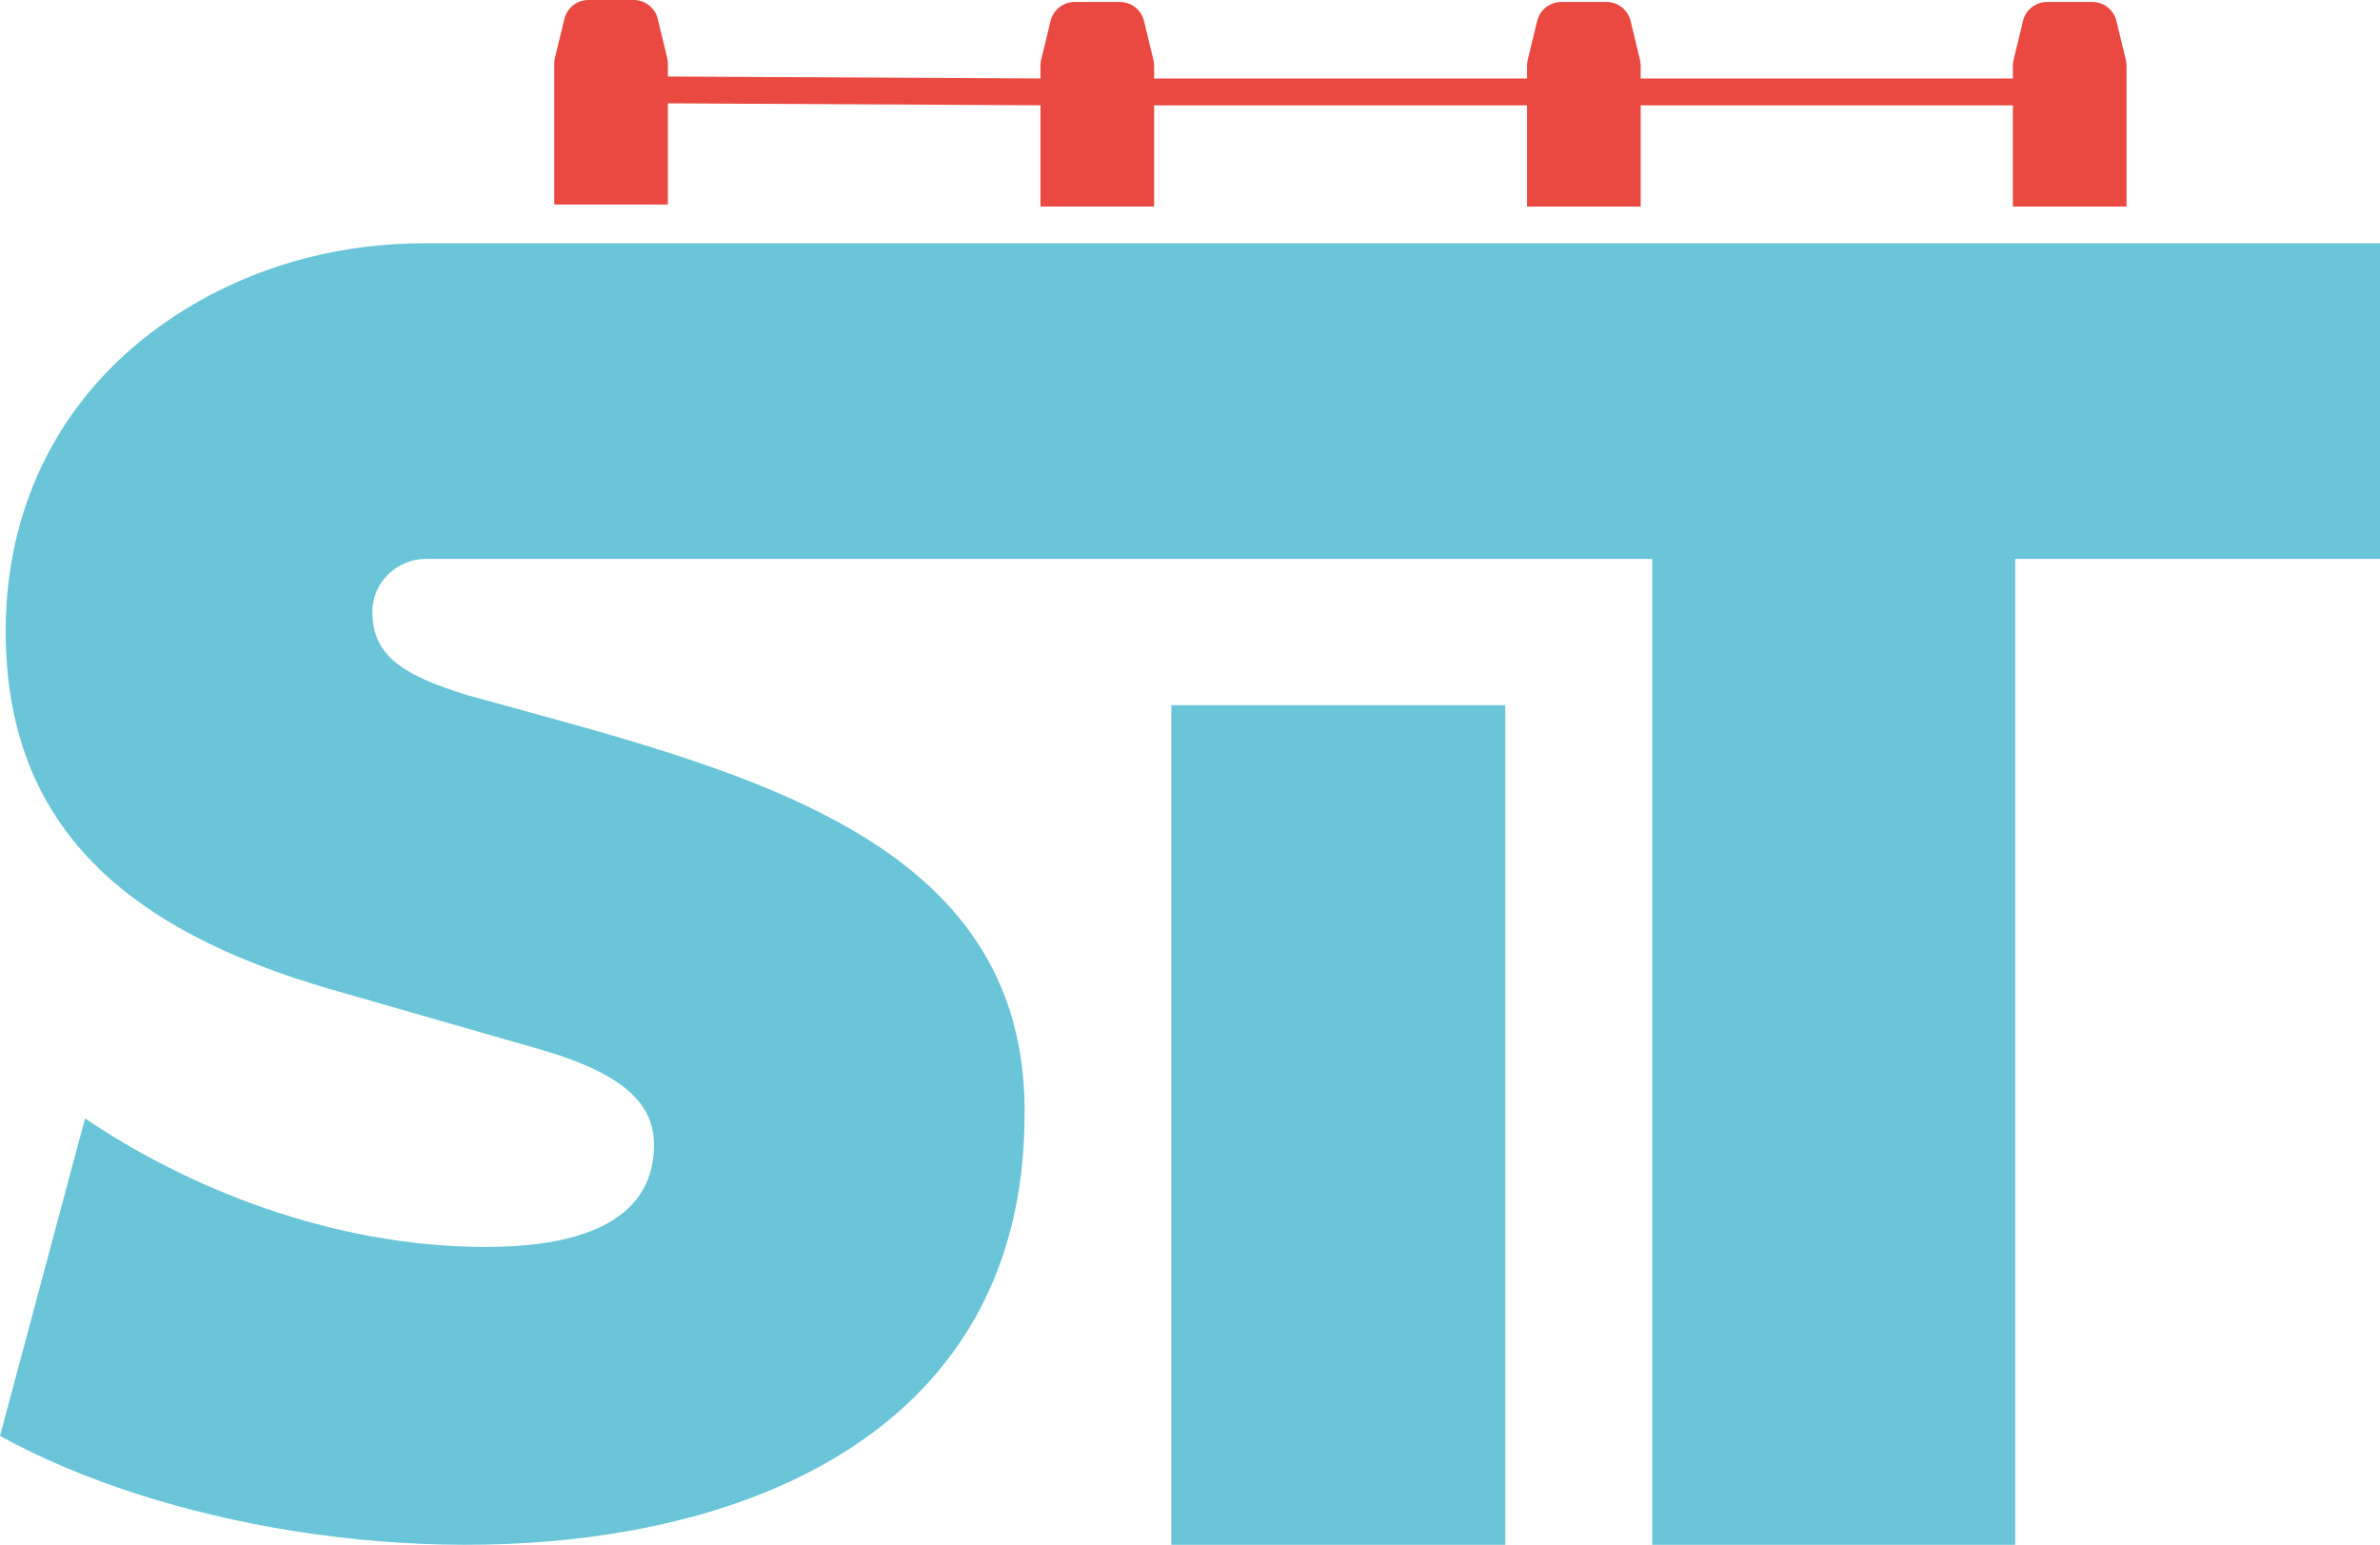
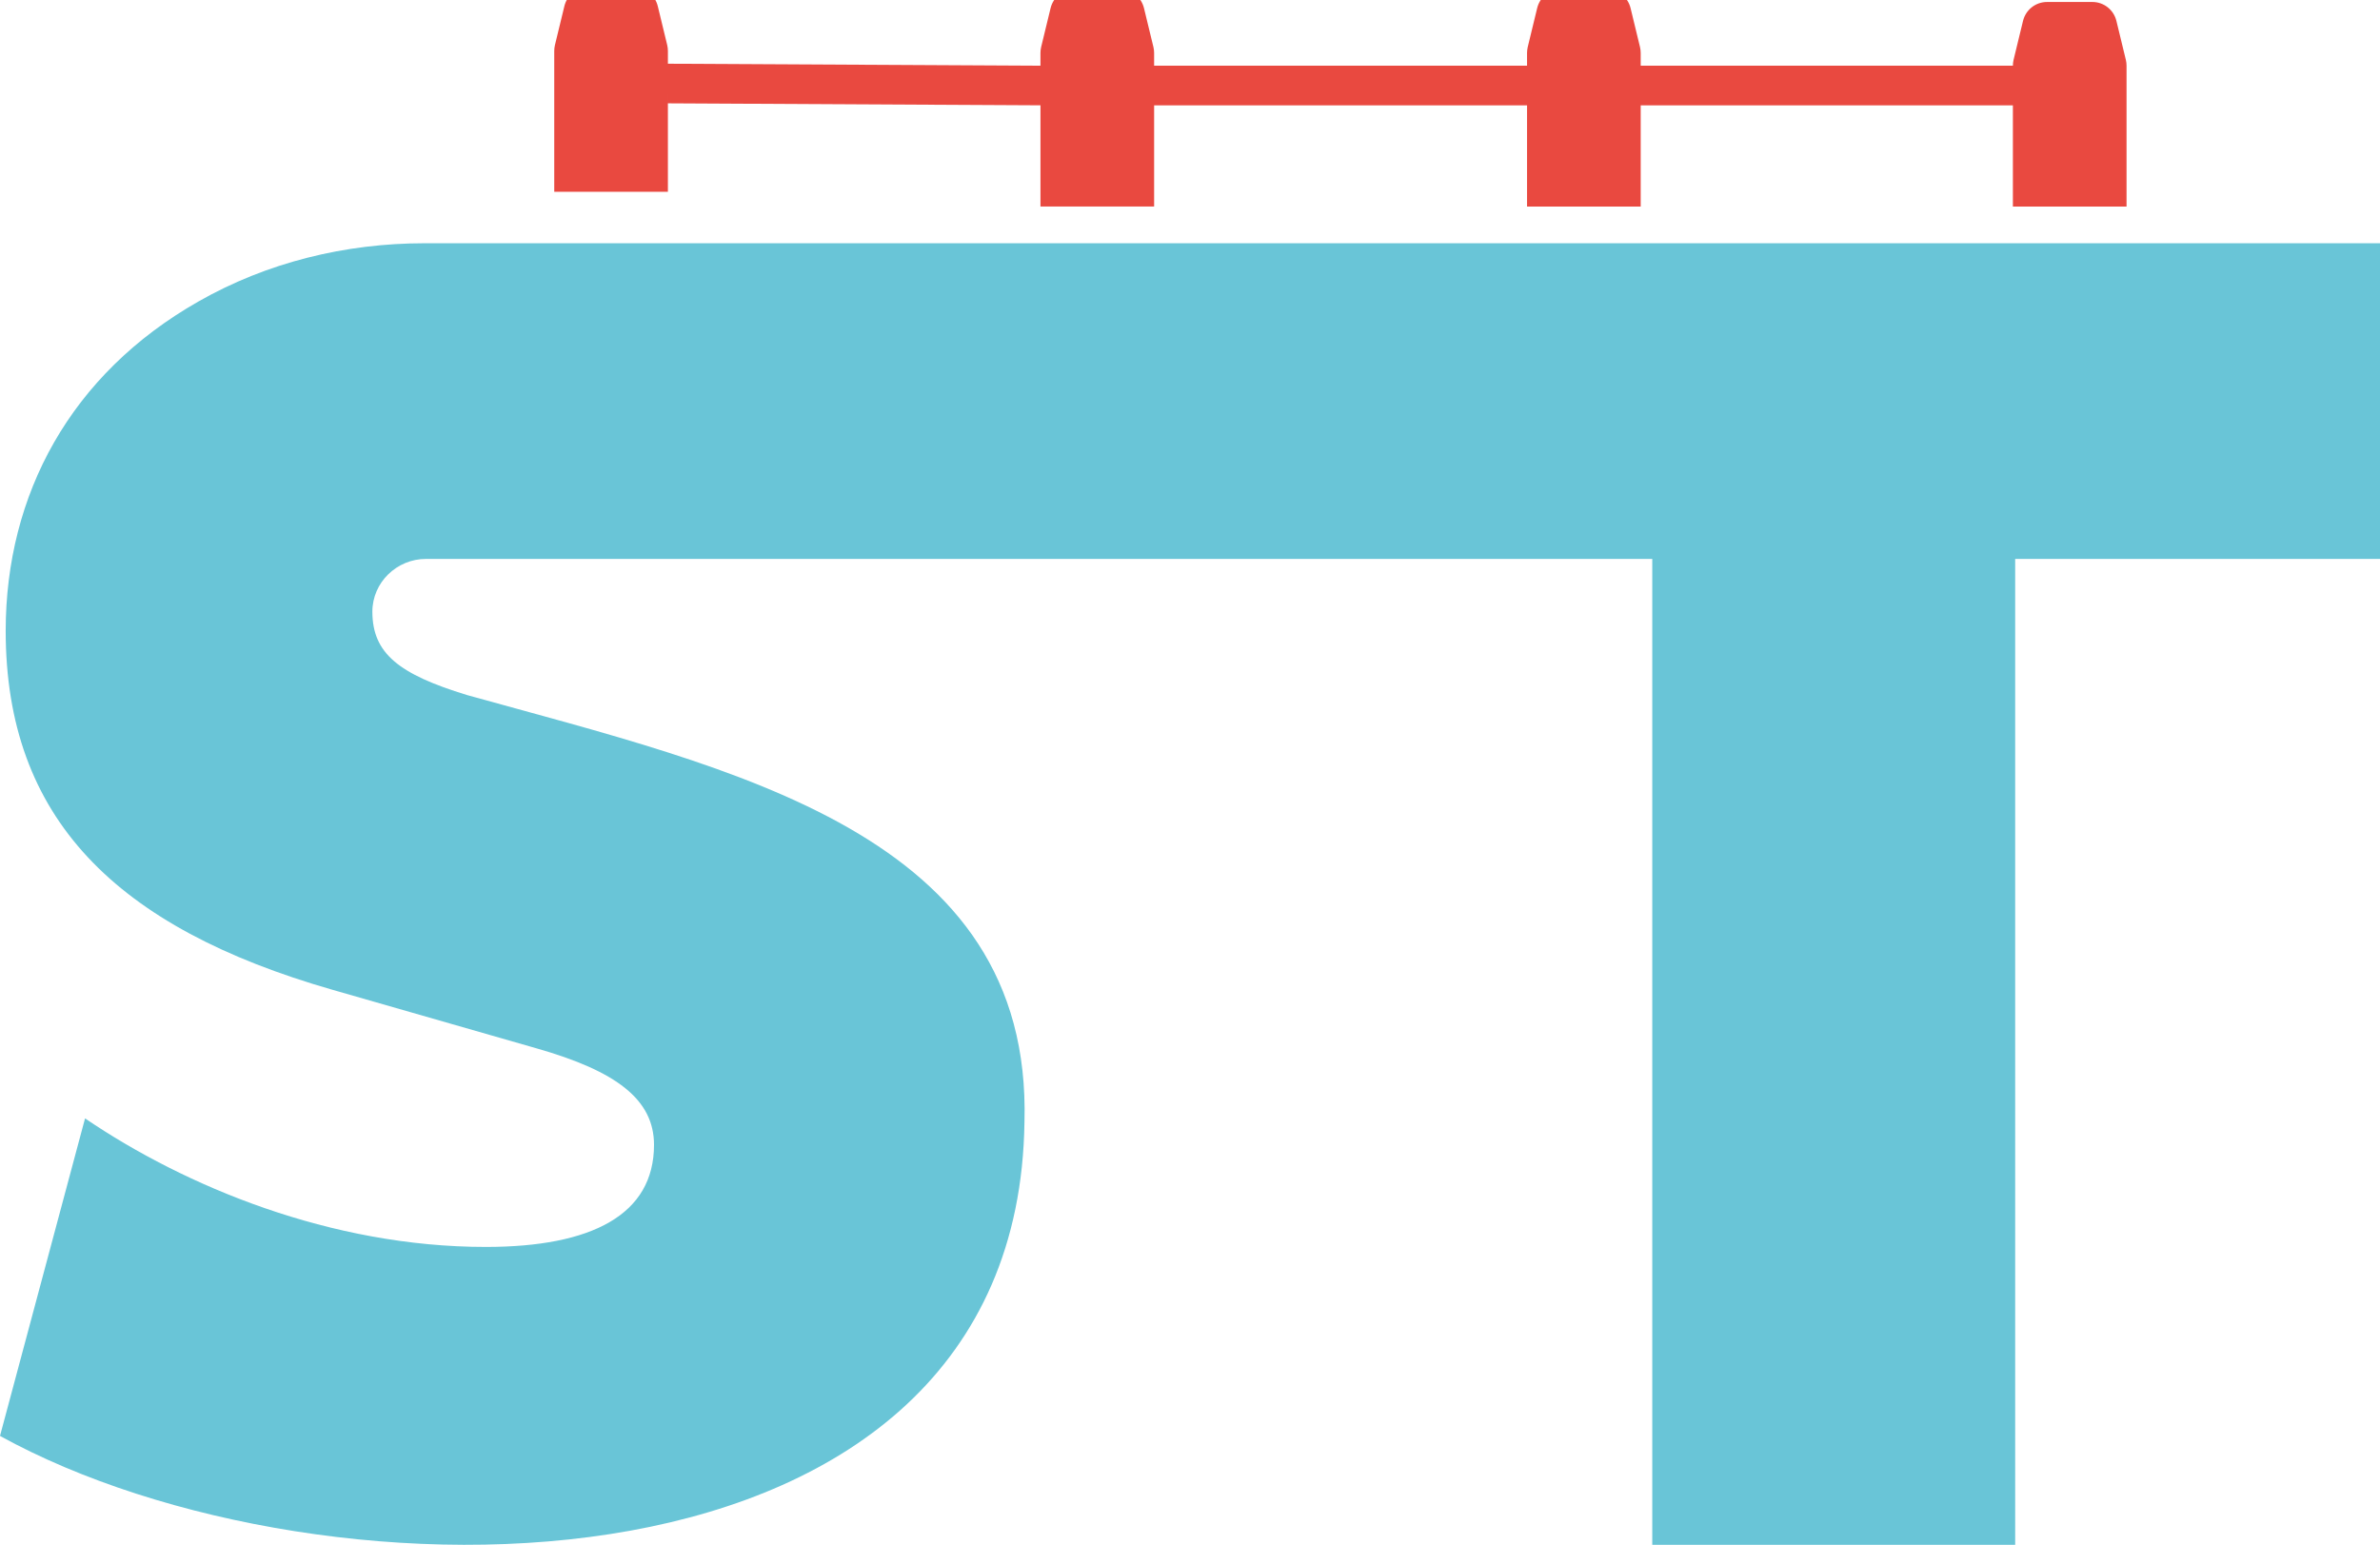
<svg xmlns="http://www.w3.org/2000/svg" id="Capa_1" data-name="Capa 1" viewBox="0 0 385.09 249.97">
  <defs>
    <style>
      .cls-1 {
        fill: #e94940;
      }

      .cls-1, .cls-2 {
        stroke-width: 0px;
      }

      .cls-2 {
        fill: #69c5d7;
      }
    </style>
  </defs>
-   <path class="cls-1" d="m108.07,16.72l60.28.32v16.38h18.39v-16.37h60.34v16.38h18.39v-16.38h60.22v16.38h18.39V10.63c0-.32-.04-.63-.11-.94l-1.53-6.31c-.44-1.8-2.04-3.06-3.89-3.06h-7.33c-1.85,0-3.45,1.26-3.89,3.06l-1.53,6.31c-.07.31-.11.63-.11.94v2.07h-60.22v-2.07c0-.32-.04-.63-.11-.94l-1.53-6.31c-.44-1.8-2.04-3.06-3.89-3.06h-7.33c-1.85,0-3.45,1.26-3.89,3.06l-1.53,6.31c-.07.31-.11.63-.11.94v2.07h-60.34v-2.07c0-.32-.04-.63-.11-.94l-1.53-6.31c-.44-1.8-2.04-3.06-3.89-3.06h-7.33c-1.85,0-3.45,1.26-3.89,3.06l-1.53,6.31c-.07.31-.11.63-.11.94v2.07l-60.28-.32v-2.07c0-.32-.04-.63-.11-.94l-1.53-6.31c-.44-1.8-2.04-3.06-3.89-3.06h-7.33c-1.85,0-3.45,1.26-3.89,3.06l-1.53,6.31c-.07.31-.11.63-.11.94v22.79h18.39v-16.38h0Z" />
-   <rect class="cls-2" x="189.52" y="114.11" width="54.03" height="135.86" />
+   <path class="cls-1" d="m108.07,16.72l60.28.32v16.38h18.39v-16.37h60.34v16.38h18.39v-16.38h60.22v16.38h18.39V10.63c0-.32-.04-.63-.11-.94l-1.53-6.31c-.44-1.8-2.04-3.06-3.89-3.06h-7.33c-1.85,0-3.45,1.26-3.89,3.06l-1.53,6.31c-.07.31-.11.63-.11.94h-60.22v-2.07c0-.32-.04-.63-.11-.94l-1.53-6.31c-.44-1.8-2.04-3.06-3.89-3.06h-7.33c-1.85,0-3.45,1.26-3.89,3.06l-1.53,6.31c-.07.31-.11.63-.11.94v2.07h-60.34v-2.07c0-.32-.04-.63-.11-.94l-1.53-6.31c-.44-1.8-2.04-3.06-3.89-3.06h-7.33c-1.85,0-3.45,1.26-3.89,3.06l-1.53,6.31c-.07.31-.11.63-.11.94v2.07l-60.28-.32v-2.07c0-.32-.04-.63-.11-.94l-1.53-6.31c-.44-1.8-2.04-3.06-3.89-3.06h-7.33c-1.85,0-3.45,1.26-3.89,3.06l-1.53,6.31c-.07.31-.11.63-.11.94v22.79h18.39v-16.38h0Z" />
  <path class="cls-2" d="m68.7,39.36c-12.81,0-25.5,3.09-36.62,9.44C11.42,60.56.94,79.99.92,102.06c0,30.28,17.74,48.02,52.91,58.11l33.03,9.48c12.85,3.67,18.96,8.26,18.96,15.6,0,11.32-10.09,16.52-27.22,16.52-25.08,0-48.63-9.79-64.84-20.8L0,232.35c52.07,28.74,164.66,29.07,165.76-50.77,1.3-46.81-47.11-57.13-90.22-69.12-11.01-3.37-15.27-6.73-15.29-13.46-.01-4.75,3.95-8.57,8.69-8.56h198.4v159.53h58.72V90.44h59.03v-51.08H68.7Z" />
</svg>